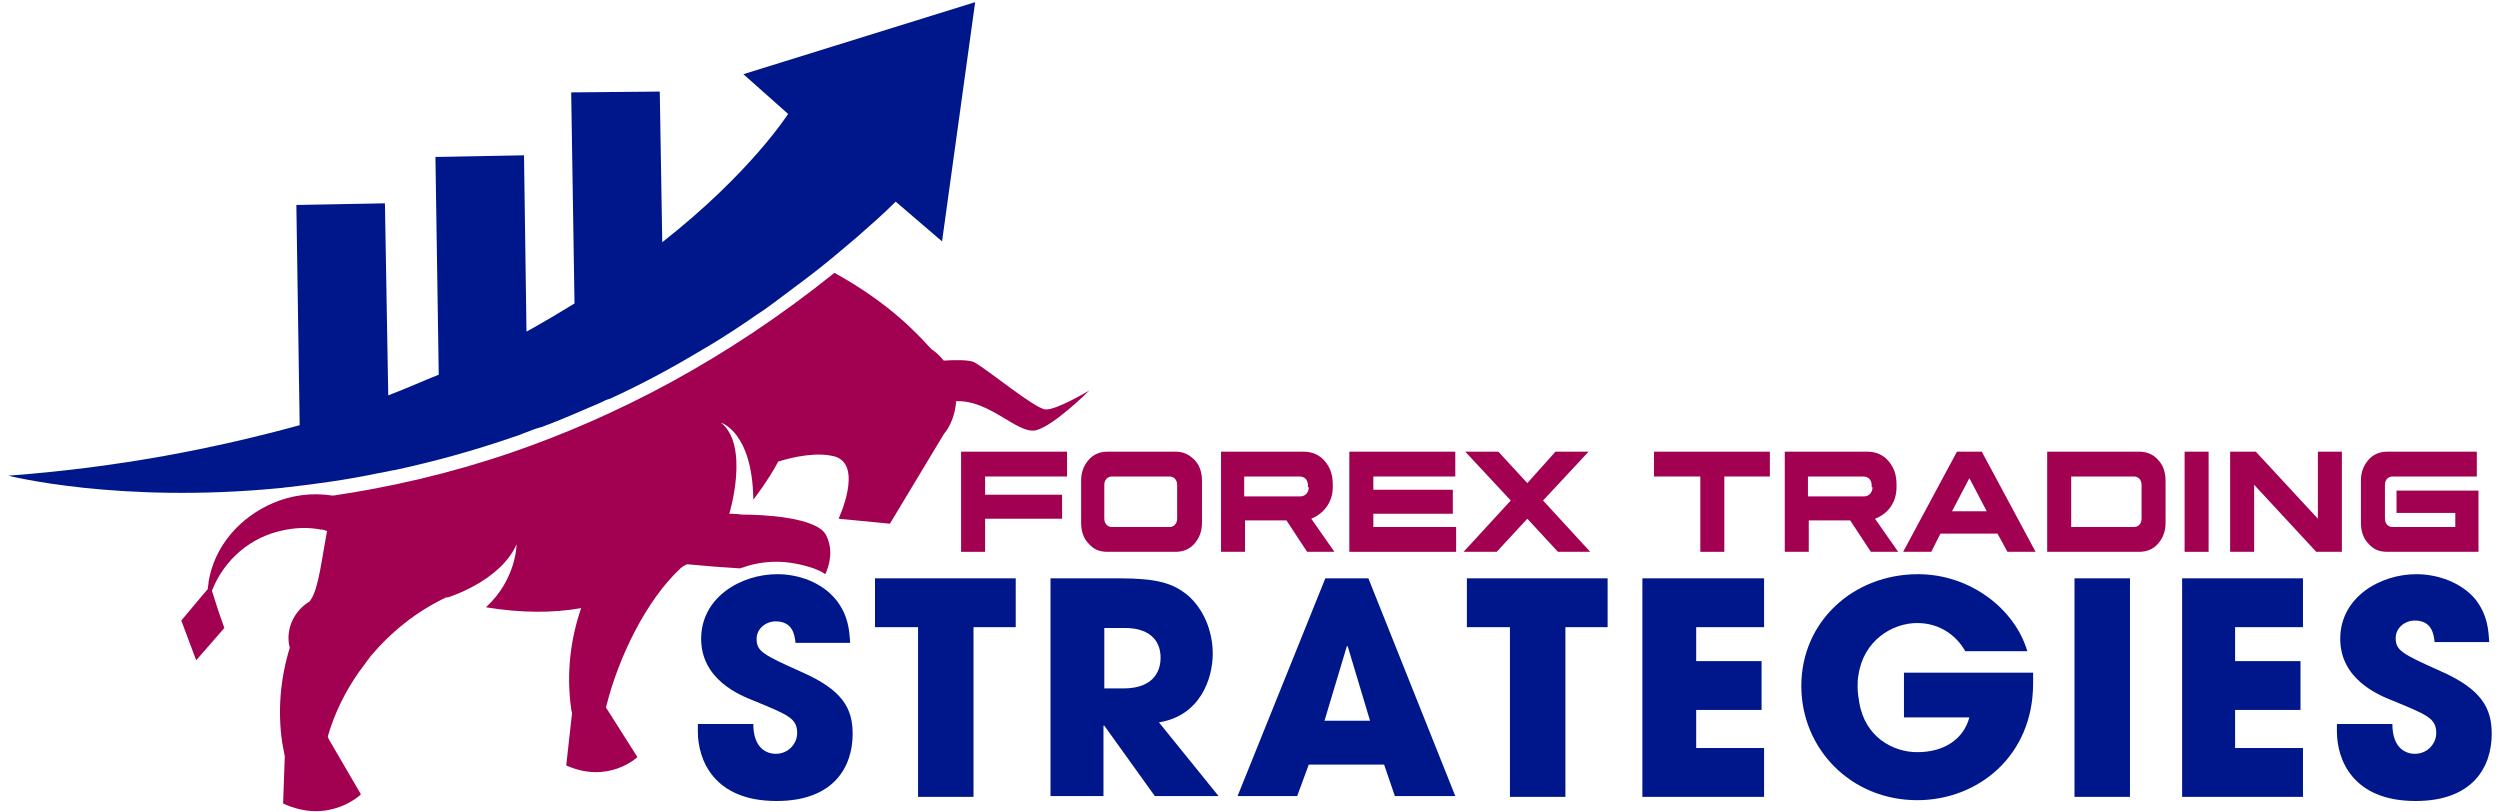
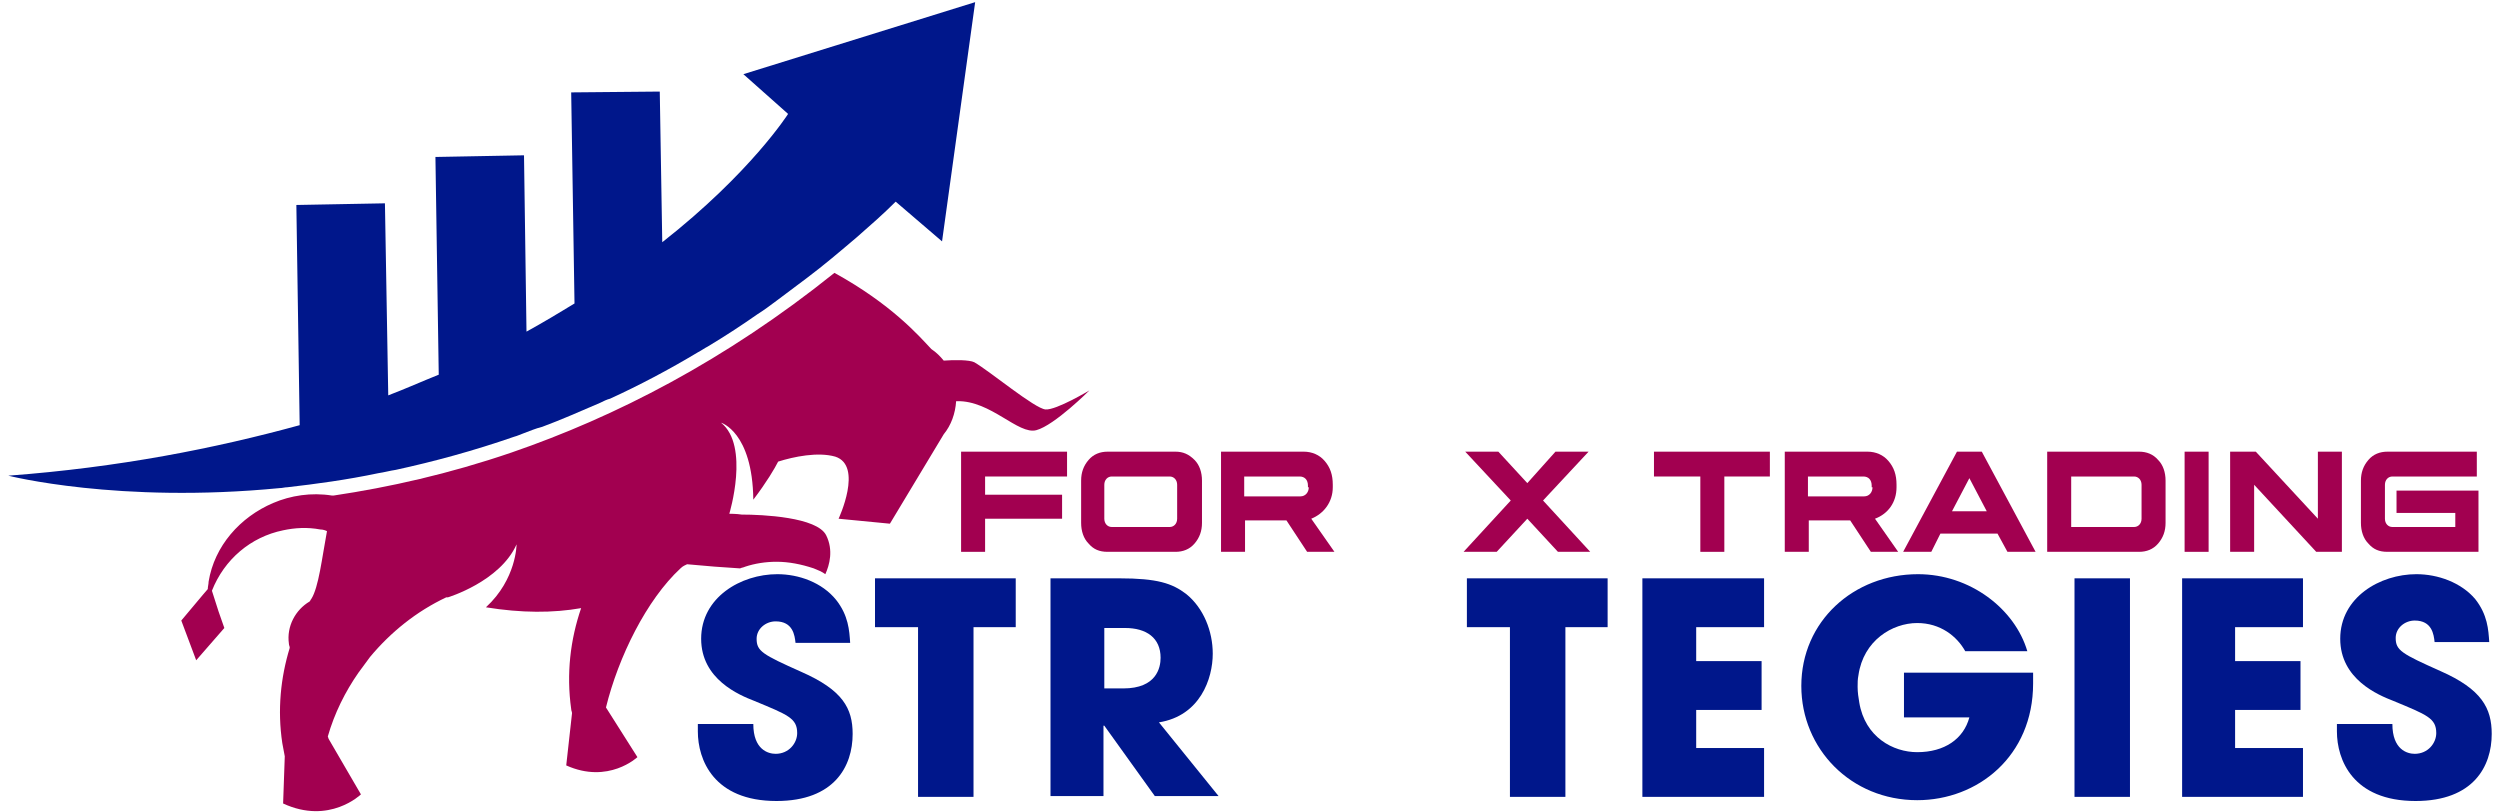
<svg xmlns="http://www.w3.org/2000/svg" version="1.1" id="Layer_1" x="0px" y="0px" width="277px" height="90px" viewBox="0 0 302 98" style="enable-background:new 0 0 302 98;" xml:space="preserve">
  <style type="text/css">
	.st0{fill:#A20050;}
	.st1{fill:#00178B;}
</style>
  <g id="XMLID_24_">
    <path id="XMLID_20_" class="st0" d="M126.3,49.4c-1.3-0.1-6.7-4.6-8.6-5.7c-0.6-0.3-2.4-0.3-3.7-0.2c-0.4-0.5-0.9-1-1.5-1.4   c-1.5-1.6-4.8-5.4-11.7-9.2c-13.2,10.6-26.5,17.4-39,21.7c-7.6,2.6-14.8,4.2-21.5,5.2c-0.1,0-0.1,0-0.2,0c-2.5-0.4-5,0-7.1,0.9   c-4,1.7-7.1,5.2-7.8,9.5c0,0.3-0.1,0.6-0.1,0.9l-0.6,0.7l-2.6,3.1l1.8,4.8l3.4-3.9l-0.7-2l-0.8-2.5c1.5-3.8,4.7-6.5,8.6-7.3   c1.4-0.3,2.9-0.4,4.5-0.1c0.3,0,0.6,0.1,0.8,0.2c-0.6,3.2-1,6.8-1.9,8.2c-0.1,0.1-0.1,0.2-0.2,0.3c-1.7,1-2.8,3-2.5,5.1   c0,0.2,0.1,0.3,0.1,0.5c-1.1,3.6-1.5,7.5-0.9,11.5c0.1,0.5,0.2,1.1,0.3,1.6l-0.2,5.7c5.6,2.6,9.4-1.1,9.4-1.1l-3.9-6.7l-0.1-0.3   c0.8-2.8,2.1-5.4,3.7-7.7l1.4-1.9c2.5-3,5.6-5.5,9.2-7.2c0.1,0,0.2,0,0.2,0s6.3-1.9,8.3-6.4c0,0,0,4.2-3.7,7.6   c4.3,0.7,8.1,0.7,11.5,0.1c-1.3,3.8-1.8,7.9-1.2,12.2c0,0.2,0.1,0.3,0.1,0.5l-0.7,6.3c5.1,2.3,8.6-1,8.6-1l-3.8-6   c1.5-6.1,4.9-13,9-16.8c0.3-0.3,0.6-0.4,0.8-0.5c2.1,0.2,4.6,0.4,6.4,0.5c0.2-0.1,0.4-0.1,0.6-0.2c1.2-0.4,2.5-0.6,3.8-0.6   c1.5,0,3,0.3,4.5,0.8c0.5,0.2,1,0.4,1.4,0.7c0.5-1.1,1-2.9,0.1-4.7c-1.1-2.2-7.7-2.5-10.2-2.5C89,62,88.1,62,88.1,62s2.5-8.2-1-11   c0,0,3.8,1.1,3.9,9.3c1.6-2.1,2.6-3.8,3-4.6c1.9-0.6,4.8-1.2,6.9-0.6c3.4,1.1,0.4,7.5,0.4,7.5l6.2,0.6l6.5-10.8   c0.9-1.1,1.4-2.5,1.5-4c0,0,0.1,0,0.1,0c4.1-0.1,7.4,4.1,9.6,3.5c2.2-0.6,6.4-4.8,6.4-4.8S127.6,49.5,126.3,49.4z" />
    <path id="XMLID_23_" class="st1" d="M89.8,8.9l5.4,4.8c0,0-4.5,7.1-15.2,15.5L79.7,11L69,11.1l0.4,25.5c-1.8,1.1-3.8,2.3-5.8,3.4   l-0.3-21.3l-10.7,0.2L53,45.2c-2,0.8-4,1.7-6.1,2.5l-0.4-23.2l-10.7,0.2l0.4,26.6C26,54.1,14.4,56.4,1,57.4c0,0,13.3,3.4,32.8,1.5   c0.3,0,0.6-0.1,0.9-0.1c3.5-0.4,7.2-0.9,11-1.7c0.7-0.1,1.4-0.3,2.1-0.4c4.6-1,9.4-2.3,14.3-4c0.4-0.1,0.8-0.3,1.1-0.4   c0.8-0.3,1.5-0.6,2.3-0.8c1.1-0.4,2.3-0.9,3.5-1.4c1.2-0.5,2.3-1,3.5-1.5c0.4-0.2,0.8-0.4,1.2-0.5c3.5-1.6,7.1-3.5,10.6-5.6   c0.4-0.2,0.8-0.5,1.2-0.7c2-1.2,4-2.5,6-3.9c0.8-0.5,1.6-1.1,2.4-1.7c0.8-0.6,1.6-1.2,2.4-1.8c0.4-0.3,0.8-0.6,1.2-0.9   c2-1.5,4-3.2,6-4.9c1.6-1.4,3.2-2.8,4.7-4.3l5.6,4.8l4-28.9L89.8,8.9z" />
    <g id="XMLID_1_">
      <polygon id="XMLID_2_" class="st0" points="116.1,66.6 119,66.6 119,62.6 128.3,62.6 128.3,59.7 119,59.7 119,57.5 128.9,57.5     128.9,54.5 116.1,54.5   " />
      <path id="XMLID_63_" class="st0" d="M142,54.5h-8.2c-0.9,0-1.7,0.3-2.3,1c-0.6,0.7-0.9,1.5-0.9,2.5v5.1c0,1,0.3,1.9,0.9,2.5    c0.6,0.7,1.3,1,2.3,1h8.2c0.9,0,1.7-0.3,2.3-1c0.6-0.7,0.9-1.5,0.9-2.5V58c0-1-0.3-1.9-0.9-2.5C143.6,54.8,142.9,54.5,142,54.5z     M142.2,62.6c0,0.6-0.4,1-0.9,1h-7c-0.5,0-0.9-0.4-0.9-1v-4.1c0-0.6,0.4-1,0.9-1h7c0.5,0,0.9,0.4,0.9,1V62.6z" />
      <path id="XMLID_66_" class="st0" d="M161,58.8v-0.3c0-1.2-0.3-2.1-1-2.9c-0.6-0.7-1.5-1.1-2.5-1.1h-10v12.1h2.9v-3.8h5l2.5,3.8    h3.3l-2.8-4C159.9,62,161,60.6,161,58.8z M158.1,58.8c0,0.6-0.4,1.1-1,1.1h-6.8v-2.4h6.7c0.6,0,1,0.4,1,1.1V58.8z" />
-       <polygon id="XMLID_67_" class="st0" points="165.9,62 175.5,62 175.5,59.1 165.9,59.1 165.9,57.5 175.8,57.5 175.8,54.5 163,54.5     163,66.6 175.9,66.6 175.9,63.6 165.9,63.6   " />
      <polygon id="XMLID_68_" class="st0" points="191.9,54.5 187.9,54.5 184.5,58.3 181,54.5 177,54.5 182.5,60.4 176.8,66.6     180.8,66.6 184.5,62.6 188.2,66.6 192.1,66.6 186.4,60.4   " />
      <polygon id="XMLID_69_" class="st0" points="199.8,57.5 205.4,57.5 205.4,66.6 208.3,66.6 208.3,57.5 213.8,57.5 213.8,54.5     199.8,54.5   " />
      <path id="XMLID_72_" class="st0" d="M229.1,58.8v-0.3c0-1.2-0.3-2.1-1-2.9c-0.6-0.7-1.5-1.1-2.5-1.1h-10v12.1h2.9v-3.8h5l2.5,3.8    h3.3l-2.8-4C228.1,62,229.1,60.6,229.1,58.8z M226.2,58.8c0,0.6-0.4,1.1-1,1.1h-6.8v-2.4h6.7c0.6,0,1,0.4,1,1.1V58.8z" />
      <path id="XMLID_75_" class="st0" d="M236.4,54.5l-6.5,12.1h3.4l1.1-2.2h6.9l1.2,2.2h3.4l-6.5-12.1H236.4z M235.8,61.7l2.1-4l2.1,4    H235.8z" />
      <path id="XMLID_78_" class="st0" d="M258.4,54.5h-11.1v12.1h11.1c0.9,0,1.7-0.3,2.3-1c0.6-0.7,0.9-1.5,0.9-2.5V58    c0-1-0.3-1.9-0.9-2.5C260.1,54.8,259.3,54.5,258.4,54.5z M258.7,62.6c0,0.6-0.4,1-0.9,1h-7.6v-6.1h7.6c0.5,0,0.9,0.4,0.9,1V62.6z" />
      <rect id="XMLID_79_" x="263.9" y="54.5" class="st0" width="2.9" height="12.1" />
      <polygon id="XMLID_80_" class="st0" points="280,62.6 272.5,54.5 269.4,54.5 269.4,66.6 272.3,66.6 272.3,58.5 279.8,66.6     282.9,66.6 282.9,54.5 280,54.5   " />
    </g>
    <g id="XMLID_11_">
      <path id="XMLID_232_" class="st1" d="M93.9,69.3c-4.4,0-9.2,2.8-9.2,7.8c0,4.9,4.6,6.8,6.4,7.5c4.1,1.7,5.2,2.1,5.2,3.9    c0,1.2-1,2.5-2.6,2.5c-0.9,0-2.7-0.5-2.7-3.6h-1.6h-3.5h-1.6v0.9c0,3.4,1.9,8.4,9.5,8.4c7,0,9.2-4.2,9.2-8.1    c0-3.1-1.2-5.3-6.2-7.5c-4.7-2.1-5.4-2.5-5.4-4c0-1.2,1.1-2.1,2.3-2.1c2.1,0,2.3,1.7,2.4,2.6h6.6c-0.1-1.5-0.2-3.3-1.7-5.2    C99.3,70.3,96.5,69.3,93.9,69.3z" />
      <polygon id="XMLID_233_" class="st1" points="110.9,75.7 110.9,75.7 110.9,96.2 117.6,96.2 117.6,96.2 117.6,75.7 122.7,75.7     122.7,75.7 122.7,69.8 122.7,69.8 105.7,69.8 105.7,75.7 109.2,75.7   " />
      <path id="XMLID_236_" class="st1" d="M140,87.2c5-0.8,6.5-5.3,6.5-8.3c0-2.7-1.1-5.5-3.2-7.2c-1.7-1.3-3.5-1.9-8.1-1.9h-6.7h-1.6    v1.6v24.7h6.4v-6.9v-1.6h0.1l6.1,8.5h7.7L140,87.2z M135.7,83.1H135h-1.6v-1.6v-5.7h2.5c2.6,0,4.3,1.2,4.3,3.6    C140.2,80.6,139.7,83.1,135.7,83.1z" />
-       <path id="XMLID_239_" class="st1" d="M160.1,69.8l-10.6,26.3h7.2l1.4-3.8h9.1l1.3,3.8h7.3l-10.5-26.3H160.1z M160,87l2.7-9h0.1h0    l2.7,9H160z" />
      <polygon id="XMLID_240_" class="st1" points="182.4,75.7 182.4,77.4 182.4,96.2 189.1,96.2 189.1,75.7 194.2,75.7 194.2,69.8     177.2,69.8 177.2,75.7 180.8,75.7   " />
      <polygon id="XMLID_241_" class="st1" points="213.1,96.2 213.1,90.3 213.1,90.3 204.9,90.3 204.9,85.7 212.8,85.7 212.8,85.7     212.8,79.8 212.8,79.8 204.9,79.8 204.9,75.7 213.1,75.7 213.1,75.7 213.1,69.8 213.1,69.8 200.1,69.8 198.4,69.8 198.4,96.2     213.1,96.2   " />
      <path id="XMLID_242_" class="st1" d="M245.6,81.2h-15.6v5.4h7.9h0c-0.7,2.6-3,4.2-6.3,4.2c-2.9,0-6.3-1.8-7-6    c-0.1-0.6-0.2-1.2-0.2-1.9c0-0.5,0-0.9,0.1-1.4c0.6-4.2,4.1-6.3,7.1-6.3c2.8,0,4.8,1.6,5.8,3.4h7.5h0c-1.5-5.1-6.9-9.3-13.2-9.3    c-7.8,0-14.1,5.7-14.1,13.5c0,7.6,6,13.8,14,13.8c7.3,0,14-5.3,14-14.1C245.6,82,245.6,81.6,245.6,81.2L245.6,81.2z" />
      <polygon id="XMLID_243_" class="st1" points="257.3,69.8 252.2,69.8 250.6,69.8 250.6,71.5 250.6,96.2 257.3,96.2   " />
      <polygon id="XMLID_244_" class="st1" points="278.2,90.3 270,90.3 270,85.7 277.9,85.7 277.9,79.8 270,79.8 270,75.7 278.2,75.7     278.2,69.8 265.2,69.8 263.6,69.8 263.6,71.5 263.6,96.2 278.2,96.2   " />
      <path id="XMLID_245_" class="st1" d="M294.8,81c-4.7-2.1-5.4-2.5-5.4-4c0-1.2,1.1-2.1,2.3-2.1c2.1,0,2.3,1.7,2.4,2.6h6.6    c-0.1-1.5-0.2-3.3-1.7-5.2c-1.7-2-4.5-3-7.1-3c-4.4,0-9.2,2.8-9.2,7.8c0,4.9,4.6,6.8,6.4,7.5c4.1,1.7,5.2,2.1,5.2,3.9    c0,1.2-1,2.5-2.6,2.5c-0.9,0-2.7-0.5-2.7-3.6h0h-1.6h-3.5h-1.6v0.9c0,3.4,1.9,8.4,9.5,8.4c7,0,9.2-4.2,9.2-8.1    C301,85.5,299.8,83.2,294.8,81z" />
    </g>
    <path id="XMLID_26_" class="st0" d="M289.5,59.2v2.7h7.1v1.7H289c-0.5,0-0.9-0.4-0.9-1v-4.1c0-0.6,0.4-1,0.9-1h10.2v-3h-10.8   c-0.9,0-1.7,0.3-2.3,1c-0.6,0.7-0.9,1.5-0.9,2.5v5.1c0,1,0.3,1.9,0.9,2.5c0.6,0.7,1.3,1,2.3,1h7.6l0,0h1v0h2.4v-7.4H289.5z" />
  </g>
</svg>